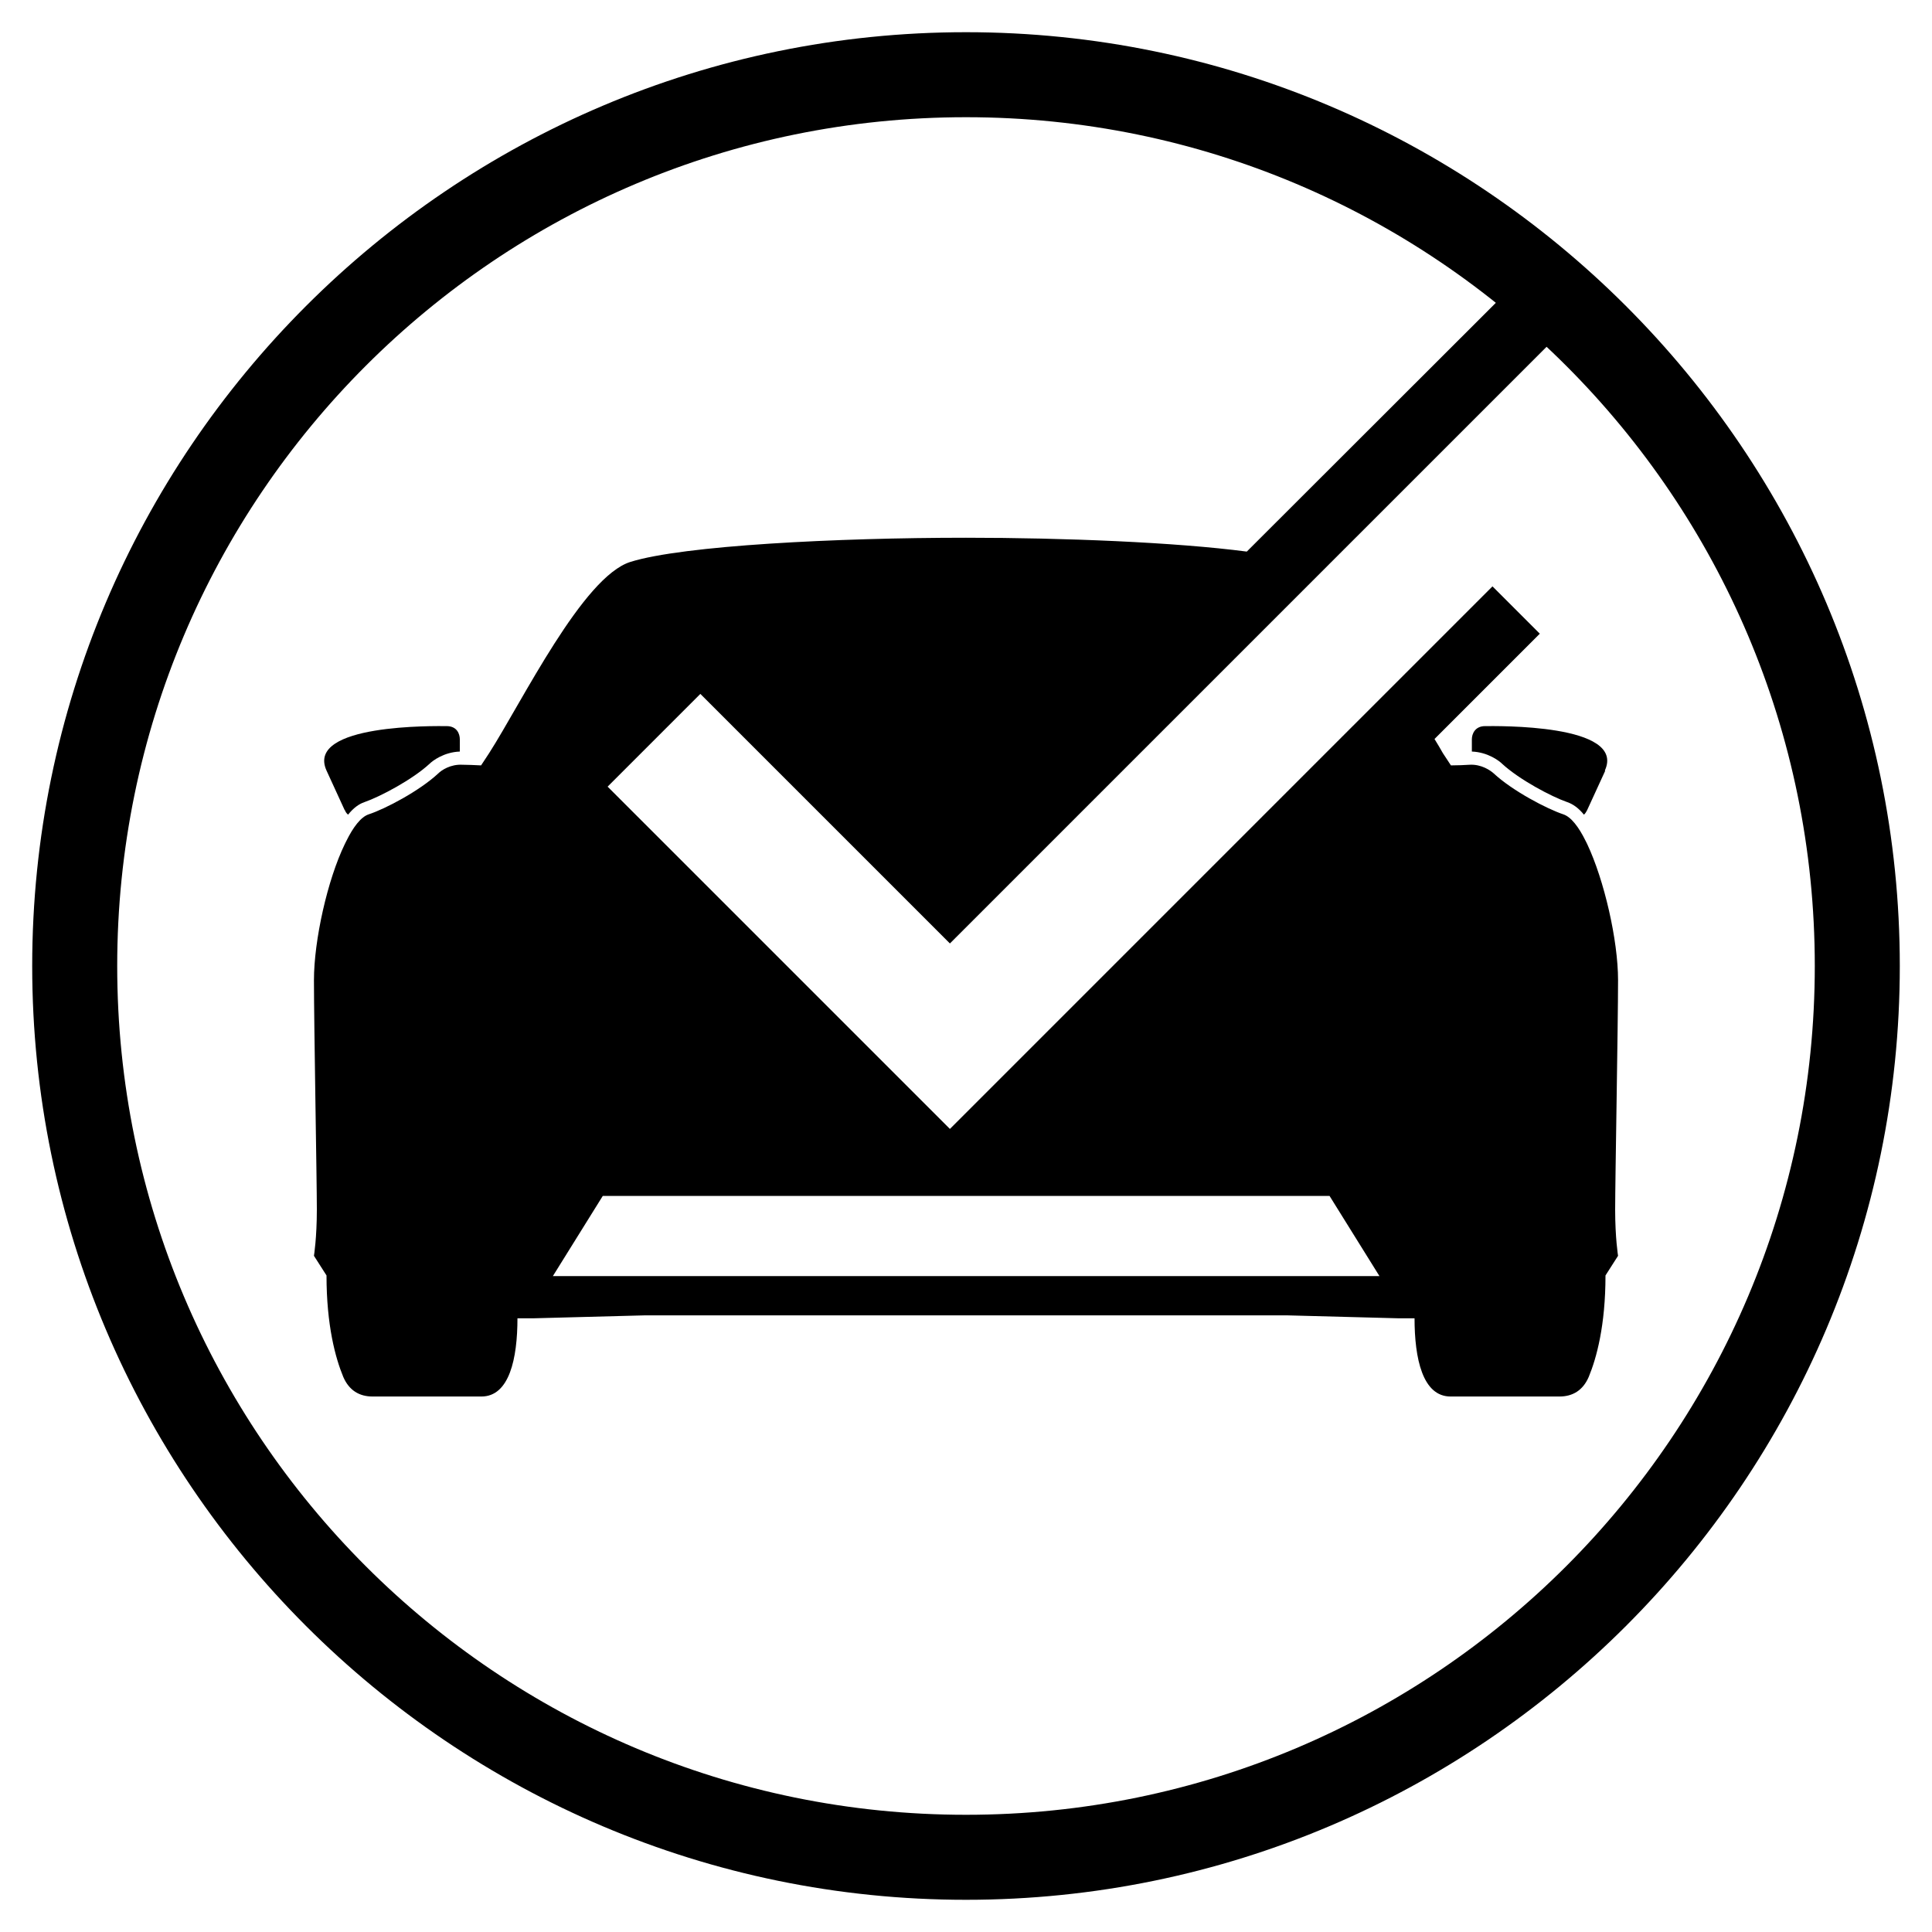
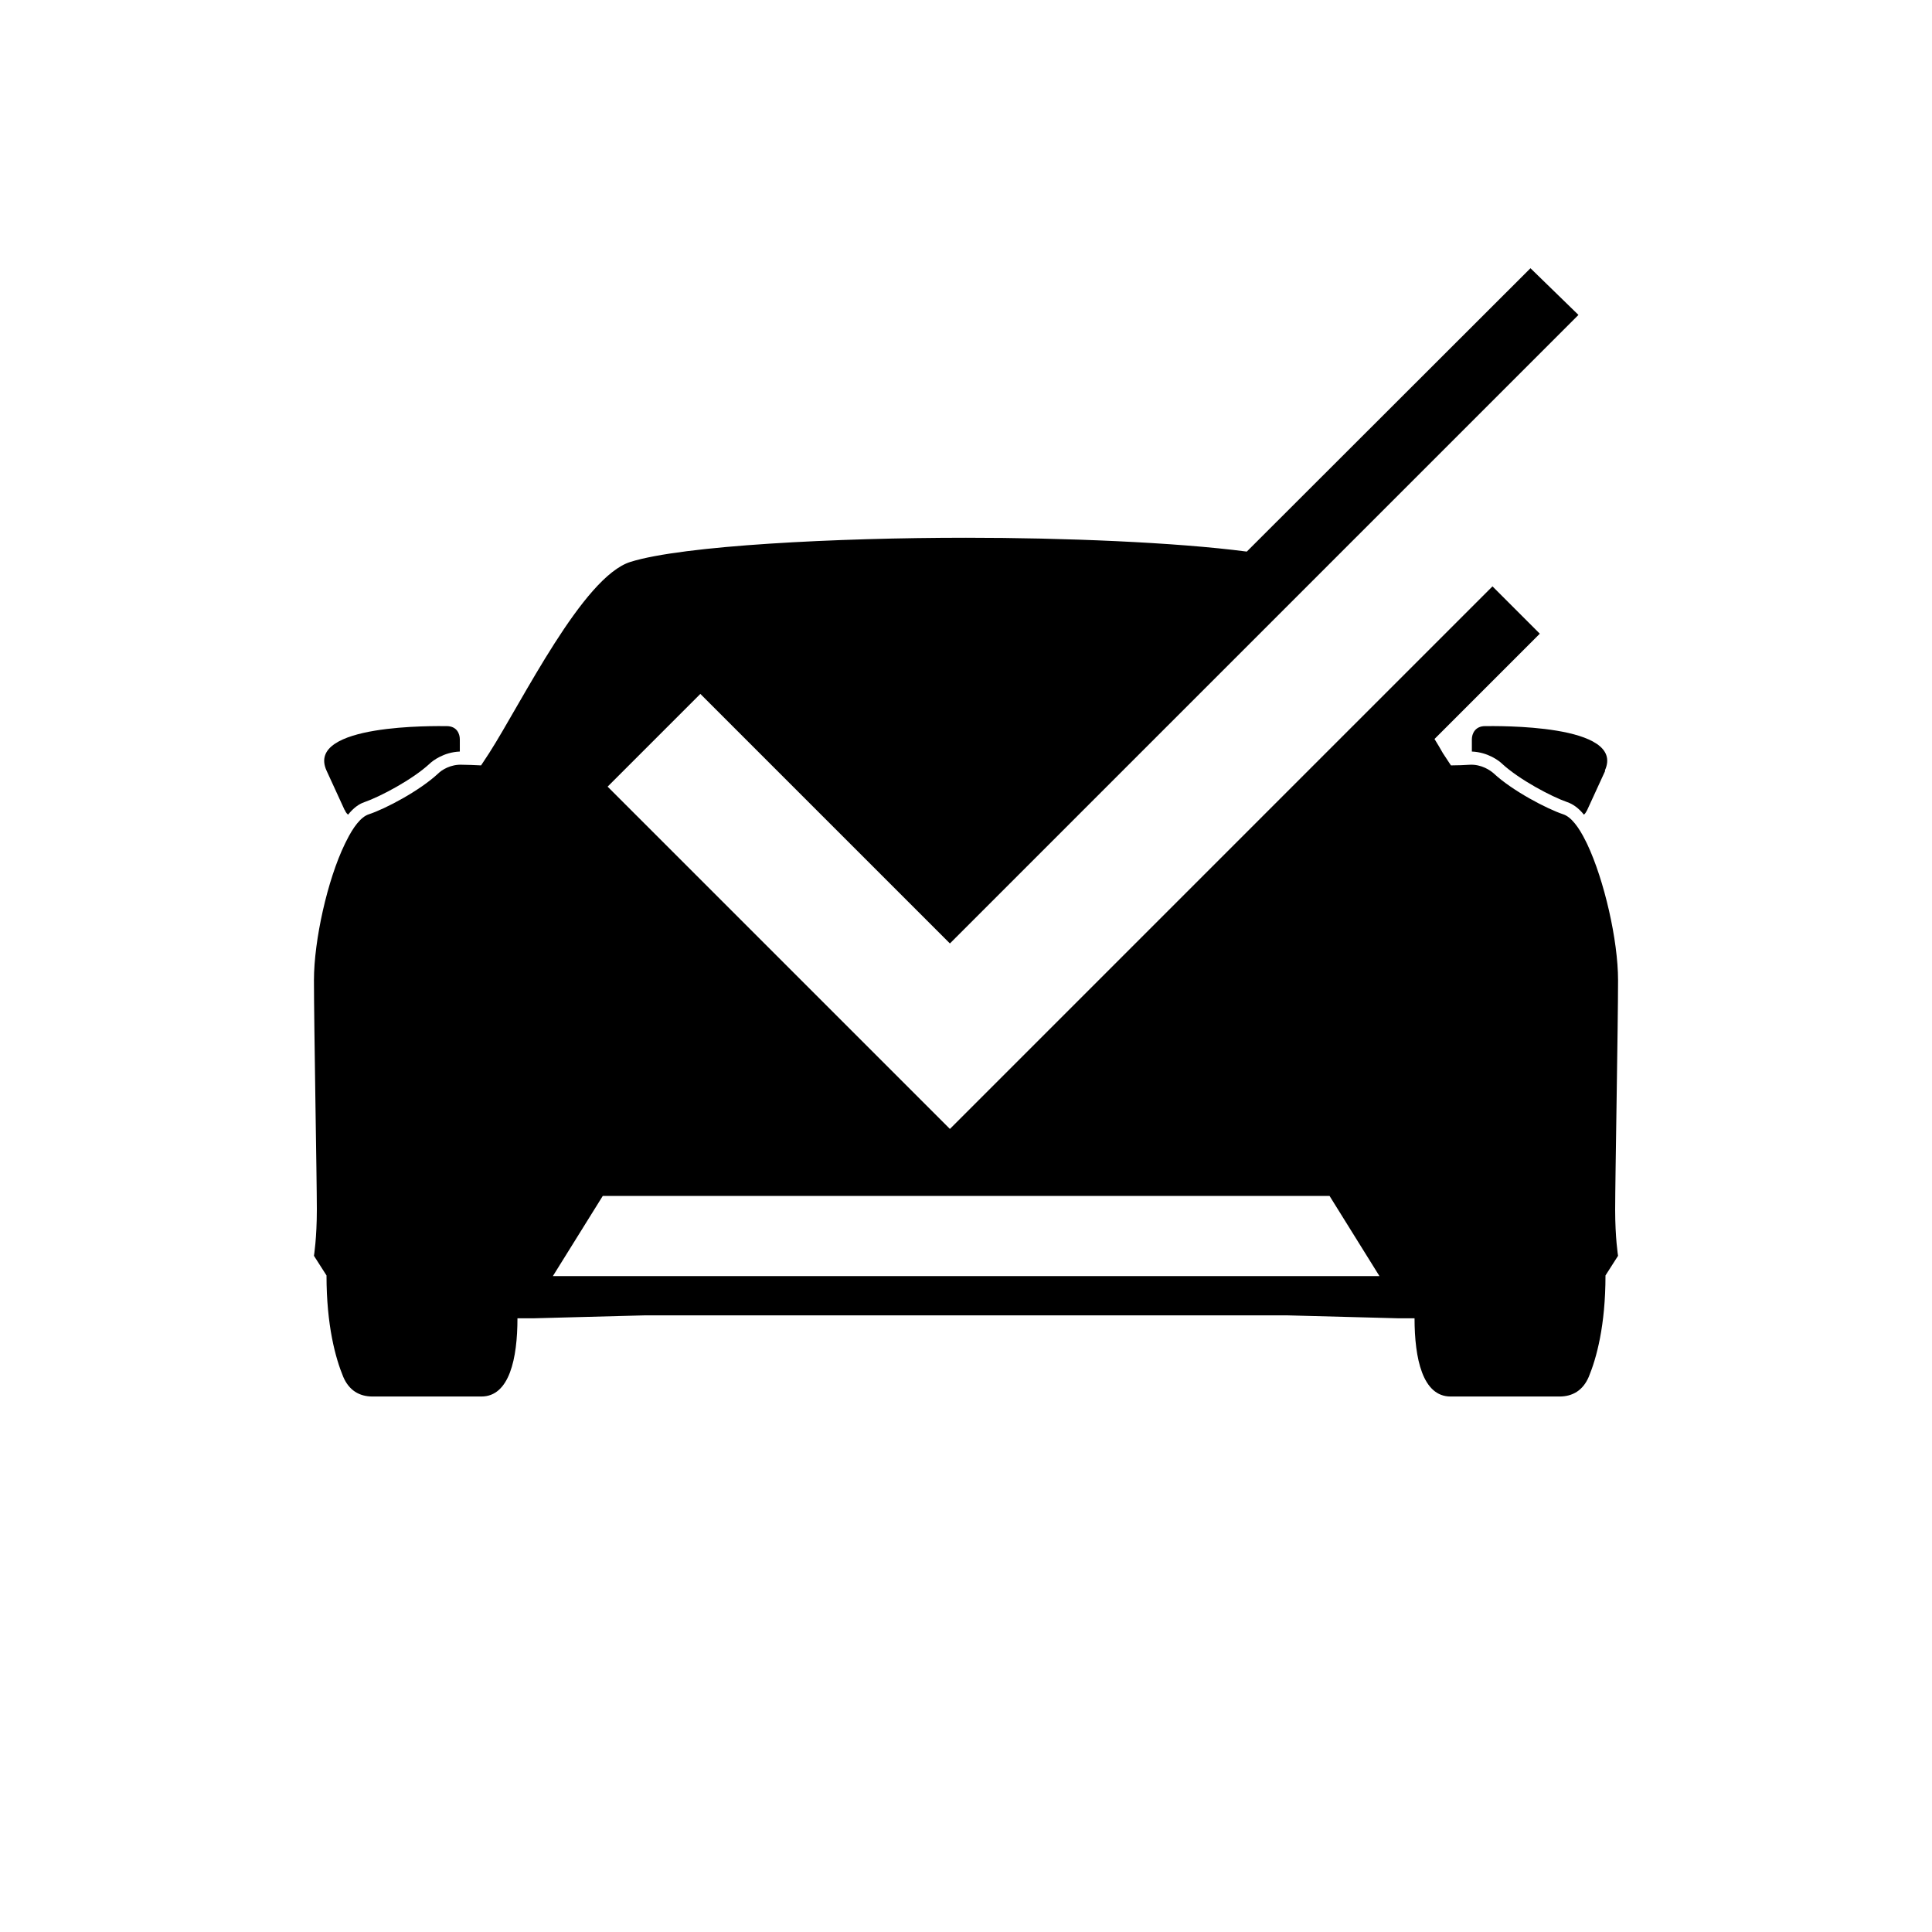
<svg xmlns="http://www.w3.org/2000/svg" id="Layer_1" data-name="Layer 1" viewBox="0 0 60 60">
-   <path d="M30,3.64c14.56,0,26.36,11.8,26.36,26.36s-11.8,26.36-26.36,26.36S3.64,44.56,3.64,30,15.44,3.64,30,3.64M30,1C14.01,1,1,14.01,1,30s13.01,29,29,29,29-13.01,29-29S45.99,1,30,1h0Z" />
  <path d="M49.85,23.94l-.56,1.22c-.03.05-.05.1-.1.14-.16-.2-.34-.33-.52-.39-.49-.17-1.49-.7-2.02-1.19-.09-.09-.44-.36-.94-.38v-.38c0-.17.1-.41.41-.41s4.39-.08,3.72,1.38ZM10.71,25.16c.02.05.05.1.1.14.16-.2.33-.33.51-.39.49-.17,1.49-.7,2.02-1.19.09-.09.44-.36.94-.38v-.38c0-.17-.09-.41-.41-.41s-4.39-.08-3.73,1.38l.56,1.22ZM50.16,37.56c0,.89.09,1.44.09,1.44l-.39.61c0,1.56-.28,2.57-.52,3.15-.18.42-.5.61-.91.61h-3.38c-.87,0-1.12-1.18-1.12-2.43h-.53l-3.41-.09h-19.98l-3.41.09h-.53c0,1.25-.25,2.43-1.12,2.43h-3.38c-.41,0-.73-.19-.91-.61-.24-.58-.52-1.59-.52-3.15l-.39-.61s.09-.55.09-1.44-.09-5.77-.09-7.12c0-1.24.42-3.12.96-4.23l.04-.08c.22-.45.46-.76.7-.84.52-.17,1.58-.73,2.16-1.27.1-.1.38-.29.75-.27.15,0,.38.01.58.02l.25-.38h0c1.03-1.61,2.91-5.48,4.39-5.94,1.63-.51,6.42-.75,10.42-.75,3.04,0,6.5.14,8.72.43l8.81-8.8,1.49,1.45-19.52,19.52-7.75-7.75-2.88,2.88,10.63,10.63,16.85-16.85,1.47,1.47-3.27,3.27c.09.14.19.32.26.44l.25.38c.2,0,.43-.01.58-.02.37-.02.65.18.75.27.58.54,1.65,1.1,2.16,1.27.24.08.48.39.7.84l.04.08c.53,1.12.96,2.99.96,4.23,0,1.35-.09,6.23-.09,7.12ZM42.84,39.63l-1.55-2.49h-22.57l-1.55,2.49h25.68Z" />
</svg>